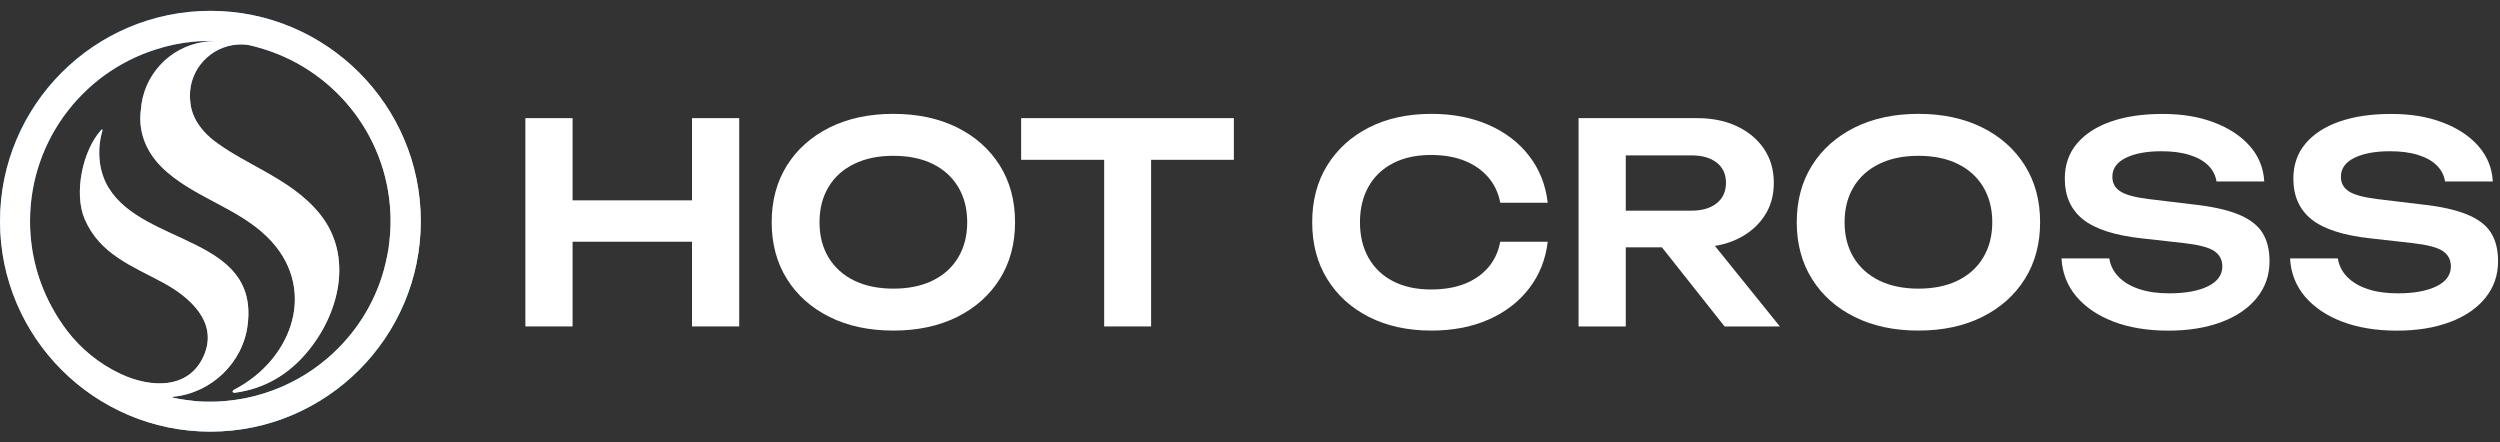
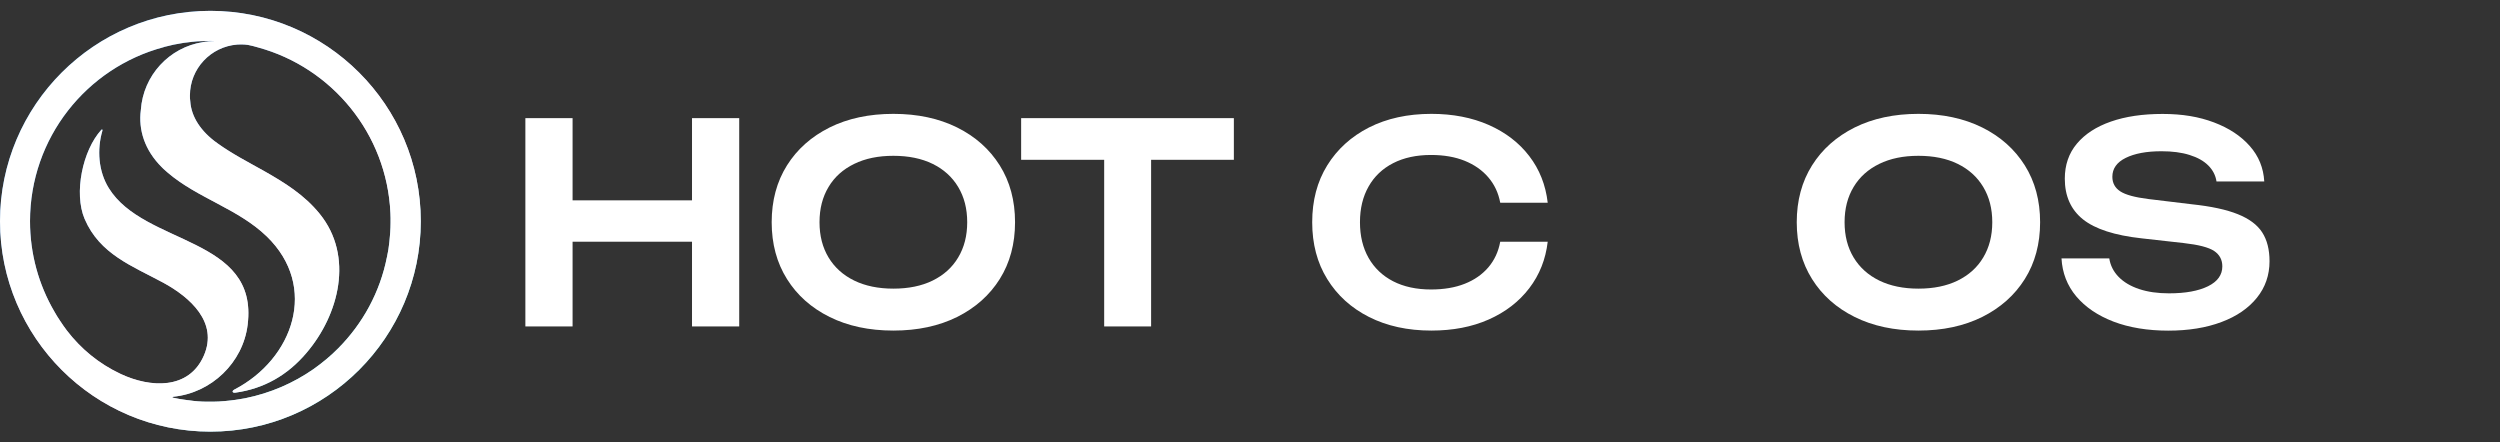
<svg xmlns="http://www.w3.org/2000/svg" width="226" height="40" viewBox="0 0 226 40" fill="none">
  <rect x="0" y="0" width="226" height="40" fill="#333333" stroke="none" />
  <path d="M19.02 0.98C8.534 0.98 0 9.514 0 20C0 30.486 8.534 39.02 19.02 39.02C29.507 39.02 38.04 30.486 38.04 20C38.04 9.514 29.507 0.98 19.02 0.98ZM34.984 23.221C34.984 23.22 34.983 23.22 34.983 23.221C34.355 26.414 32.789 29.258 30.572 31.488C29.9 32.173 29.145 32.794 28.353 33.358C26.527 34.633 24.428 35.546 22.159 36.002C21.994 36.034 21.823 36.066 21.639 36.091C21.391 36.136 21.138 36.167 20.878 36.199C20.694 36.218 20.51 36.243 20.326 36.256C19.977 36.288 19.622 36.313 19.261 36.313H18.76C18.184 36.313 17.626 36.271 17.068 36.186C17.042 36.182 17.012 36.18 16.986 36.179C16.94 36.177 16.898 36.165 16.852 36.16C16.455 36.115 16.07 36.043 15.684 35.96C15.676 35.959 15.669 35.958 15.661 35.958H15.658C15.647 35.958 15.636 35.956 15.625 35.952L15.623 35.951C15.614 35.947 15.61 35.949 15.601 35.943C15.568 35.922 15.627 35.867 15.666 35.863C19.103 35.528 21.971 32.784 22.387 29.358C23.389 21.369 13.048 22.219 9.833 17.001C8.896 15.486 8.759 13.527 9.254 11.83C9.287 11.718 9.238 11.656 9.155 11.739C7.462 13.597 6.663 17.458 7.646 19.784C9.016 22.992 11.964 24.045 14.779 25.567C17.169 26.873 19.743 29.123 18.431 32.141C17.074 35.261 13.58 35.051 10.93 33.815C8.933 32.883 7.297 31.514 6.042 29.872C5.827 29.586 5.63 29.307 5.446 29.022C5.25 28.73 5.066 28.445 4.901 28.141C3.512 25.75 2.714 22.967 2.714 20C2.714 12.469 7.828 6.124 14.786 4.266C14.823 4.256 14.855 4.24 14.892 4.228C14.928 4.217 14.968 4.214 15.004 4.204C15.456 4.079 15.913 3.988 16.376 3.915C16.548 3.884 16.725 3.852 16.909 3.839C17.048 3.82 17.201 3.795 17.353 3.782C17.644 3.75 17.942 3.725 18.247 3.719C18.494 3.706 18.76 3.7 19.02 3.7C19.153 3.7 19.293 3.7 19.42 3.712C19.052 3.712 18.691 3.744 18.342 3.807C15.299 4.283 12.94 6.819 12.731 9.951C12.503 11.713 13.054 13.559 14.633 15.124C14.684 15.175 14.734 15.226 14.786 15.276C14.902 15.388 15.023 15.496 15.153 15.6C17.847 17.914 21.512 18.859 24.111 21.369C28.816 25.922 26.514 32.458 21.189 35.216C20.933 35.351 20.996 35.537 21.282 35.497C23.86 35.138 25.995 33.917 27.7 31.907C30.654 28.451 32.005 23.157 28.904 19.334C27.516 17.616 25.709 16.5 23.864 15.454C22.431 14.649 20.973 13.901 19.648 12.944C18.145 11.878 17.289 10.541 17.201 9.159C17.172 8.987 17.169 8.812 17.169 8.639C17.169 6.204 19.058 4.213 21.448 4.029C21.556 4.017 21.677 4.017 21.797 4.017C22.006 4.017 22.209 4.029 22.419 4.061C22.735 4.124 23.04 4.201 23.331 4.289C30.008 6.115 34.972 12.081 35.295 19.258C35.314 19.55 35.308 19.848 35.308 20.127C35.308 20.716 35.263 21.3 35.2 21.877C35.156 22.331 35.08 22.773 34.986 23.221C34.986 23.222 34.984 23.222 34.984 23.221Z" fill="url(#paint0_linear_147_146)" />
  <path d="M19.02 0.98C8.534 0.98 0 9.514 0 20C0 30.486 8.534 39.02 19.02 39.02C29.507 39.02 38.04 30.486 38.04 20C38.04 9.514 29.507 0.98 19.02 0.98ZM34.984 23.221C34.984 23.22 34.983 23.22 34.983 23.221C34.355 26.414 32.789 29.258 30.572 31.488C29.9 32.173 29.145 32.794 28.353 33.358C26.527 34.633 24.428 35.546 22.159 36.002C21.994 36.034 21.823 36.066 21.639 36.091C21.391 36.136 21.138 36.167 20.878 36.199C20.694 36.218 20.51 36.243 20.326 36.256C19.977 36.288 19.622 36.313 19.261 36.313H18.76C18.184 36.313 17.626 36.271 17.068 36.186C17.042 36.182 17.012 36.18 16.986 36.179C16.94 36.177 16.898 36.165 16.852 36.16C16.455 36.115 16.07 36.043 15.684 35.96C15.676 35.959 15.669 35.958 15.661 35.958H15.658C15.647 35.958 15.636 35.956 15.625 35.952L15.623 35.951C15.614 35.947 15.61 35.949 15.601 35.943C15.568 35.922 15.627 35.867 15.666 35.863C19.103 35.528 21.971 32.784 22.387 29.358C23.389 21.369 13.048 22.219 9.833 17.001C8.896 15.486 8.759 13.527 9.254 11.83C9.287 11.718 9.238 11.656 9.155 11.739C7.462 13.597 6.663 17.458 7.646 19.784C9.016 22.992 11.964 24.045 14.779 25.567C17.169 26.873 19.743 29.123 18.431 32.141C17.074 35.261 13.58 35.051 10.93 33.815C8.933 32.883 7.297 31.514 6.042 29.872C5.827 29.586 5.63 29.307 5.446 29.022C5.25 28.73 5.066 28.445 4.901 28.141C3.512 25.75 2.714 22.967 2.714 20C2.714 12.469 7.828 6.124 14.786 4.266C14.823 4.256 14.855 4.24 14.892 4.228C14.928 4.217 14.968 4.214 15.004 4.204C15.456 4.079 15.913 3.988 16.376 3.915C16.548 3.884 16.725 3.852 16.909 3.839C17.048 3.82 17.201 3.795 17.353 3.782C17.644 3.75 17.942 3.725 18.247 3.719C18.494 3.706 18.76 3.7 19.02 3.7C19.153 3.7 19.293 3.7 19.42 3.712C19.052 3.712 18.691 3.744 18.342 3.807C15.299 4.283 12.94 6.819 12.731 9.951C12.503 11.713 13.054 13.559 14.633 15.124C14.684 15.175 14.734 15.226 14.786 15.276C14.902 15.388 15.023 15.496 15.153 15.6C17.847 17.914 21.512 18.859 24.111 21.369C28.816 25.922 26.514 32.458 21.189 35.216C20.933 35.351 20.996 35.537 21.282 35.497C23.86 35.138 25.995 33.917 27.7 31.907C30.654 28.451 32.005 23.157 28.904 19.334C27.516 17.616 25.709 16.5 23.864 15.454C22.431 14.649 20.973 13.901 19.648 12.944C18.145 11.878 17.289 10.541 17.201 9.159C17.172 8.987 17.169 8.812 17.169 8.639C17.169 6.204 19.058 4.213 21.448 4.029C21.556 4.017 21.677 4.017 21.797 4.017C22.006 4.017 22.209 4.029 22.419 4.061C22.735 4.124 23.04 4.201 23.331 4.289C30.008 6.115 34.972 12.081 35.295 19.258C35.314 19.55 35.308 19.848 35.308 20.127C35.308 20.716 35.263 21.3 35.2 21.877C35.156 22.331 35.08 22.773 34.986 23.221C34.986 23.222 34.984 23.222 34.984 23.221Z" fill="white" />
  <path d="M47.494 10.68H51.761V29.51H47.494V10.68ZM49.827 18.111H64.441V21.851H49.827V18.111ZM62.558 10.68H66.825V29.51H62.558V10.68Z" fill="white" />
  <path d="M80.76 29.884C78.566 29.884 76.645 29.472 74.997 28.654C73.348 27.836 72.061 26.695 71.142 25.224C70.223 23.76 69.76 22.048 69.76 20.089C69.76 18.13 70.223 16.418 71.142 14.953C72.061 13.489 73.348 12.348 74.997 11.523C76.645 10.706 78.566 10.293 80.76 10.293C82.953 10.293 84.874 10.706 86.523 11.523C88.171 12.341 89.458 13.489 90.378 14.953C91.297 16.418 91.76 18.13 91.76 20.089C91.76 22.048 91.297 23.76 90.378 25.224C89.458 26.689 88.171 27.83 86.523 28.654C84.874 29.472 82.953 29.884 80.76 29.884ZM80.76 26.093C82.129 26.093 83.315 25.852 84.31 25.364C85.306 24.875 86.079 24.184 86.618 23.278C87.163 22.371 87.436 21.312 87.436 20.089C87.436 18.865 87.163 17.806 86.618 16.9C86.073 15.993 85.306 15.302 84.31 14.814C83.315 14.326 82.129 14.085 80.76 14.085C79.39 14.085 78.224 14.326 77.222 14.814C76.22 15.302 75.441 15.993 74.902 16.9C74.356 17.806 74.084 18.865 74.084 20.089C74.084 21.312 74.356 22.371 74.902 23.278C75.447 24.178 76.22 24.875 77.222 25.364C78.224 25.852 79.409 26.093 80.76 26.093Z" fill="white" />
  <path d="M92.311 10.68H111.541V14.446H92.311V10.68ZM99.818 12.588H104.06V29.51H99.818V12.588Z" fill="white" />
  <path d="M139.913 21.851C139.729 23.443 139.171 24.844 138.246 26.055C137.314 27.272 136.096 28.21 134.581 28.882C133.066 29.555 131.335 29.884 129.395 29.884C127.252 29.884 125.375 29.472 123.758 28.654C122.142 27.836 120.886 26.695 119.98 25.224C119.073 23.76 118.623 22.048 118.623 20.089C118.623 18.13 119.073 16.418 119.98 14.953C120.886 13.489 122.142 12.348 123.758 11.523C125.375 10.706 127.252 10.293 129.395 10.293C131.335 10.293 133.066 10.629 134.581 11.295C136.096 11.967 137.32 12.899 138.246 14.11C139.171 15.315 139.729 16.722 139.913 18.326H135.621C135.456 17.439 135.095 16.672 134.543 16.031C133.991 15.384 133.281 14.89 132.406 14.535C131.538 14.186 130.523 14.009 129.369 14.009C128.044 14.009 126.903 14.256 125.939 14.75C124.976 15.245 124.234 15.949 123.72 16.862C123.201 17.775 122.941 18.846 122.941 20.089C122.941 21.331 123.201 22.403 123.72 23.316C124.24 24.229 124.982 24.933 125.939 25.427C126.903 25.922 128.044 26.169 129.369 26.169C130.523 26.169 131.538 25.998 132.406 25.655C133.275 25.313 133.985 24.819 134.543 24.172C135.095 23.525 135.456 22.752 135.621 21.851H139.913Z" fill="white" />
-   <path d="M145.663 19.043H152.916C153.867 19.043 154.628 18.821 155.186 18.377C155.744 17.933 156.029 17.318 156.029 16.532C156.029 15.746 155.75 15.137 155.186 14.7C154.628 14.262 153.867 14.047 152.916 14.047H145.035L146.969 11.859V29.51H142.702V10.68H153.423C154.799 10.68 156.004 10.927 157.037 11.422C158.077 11.916 158.888 12.601 159.472 13.47C160.055 14.338 160.353 15.359 160.353 16.532C160.353 17.705 160.061 18.7 159.472 19.569C158.888 20.438 158.077 21.122 157.037 21.617C155.997 22.111 154.793 22.358 153.423 22.358H145.663V19.043ZM148.922 20.697H153.791L160.898 29.51H155.902L148.922 20.697Z" fill="white" />
  <path d="M173.426 29.884C171.232 29.884 169.311 29.472 167.663 28.654C166.014 27.836 164.727 26.695 163.808 25.224C162.889 23.76 162.426 22.048 162.426 20.089C162.426 18.13 162.889 16.418 163.808 14.953C164.727 13.489 166.014 12.348 167.663 11.523C169.311 10.706 171.232 10.293 173.426 10.293C175.619 10.293 177.54 10.706 179.189 11.523C180.837 12.341 182.124 13.489 183.044 14.953C183.963 16.418 184.426 18.13 184.426 20.089C184.426 22.048 183.963 23.76 183.044 25.224C182.124 26.689 180.837 27.83 179.189 28.654C177.54 29.472 175.619 29.884 173.426 29.884ZM173.426 26.093C174.795 26.093 175.981 25.852 176.976 25.364C177.972 24.875 178.745 24.184 179.284 23.278C179.829 22.371 180.102 21.312 180.102 20.089C180.102 18.865 179.829 17.806 179.284 16.9C178.739 15.993 177.972 15.302 176.976 14.814C175.981 14.326 174.795 14.085 173.426 14.085C172.056 14.085 170.89 14.326 169.888 14.814C168.886 15.302 168.113 15.993 167.568 16.9C167.022 17.806 166.75 18.865 166.75 20.089C166.75 21.312 167.022 22.371 167.568 23.278C168.113 24.178 168.886 24.875 169.888 25.364C170.89 25.852 172.075 26.093 173.426 26.093Z" fill="white" />
  <path d="M186.36 23.36H190.678C190.779 23.994 191.058 24.552 191.521 25.028C191.984 25.503 192.599 25.871 193.379 26.131C194.159 26.391 195.059 26.518 196.08 26.518C197.57 26.518 198.742 26.302 199.605 25.877C200.467 25.453 200.898 24.85 200.898 24.083C200.898 23.481 200.651 23.018 200.156 22.688C199.662 22.358 198.749 22.124 197.405 21.972L193.613 21.547C191.172 21.281 189.397 20.704 188.3 19.829C187.204 18.948 186.658 17.724 186.658 16.152C186.658 14.915 187.02 13.857 187.749 12.988C188.478 12.119 189.499 11.454 190.824 10.991C192.149 10.528 193.702 10.3 195.496 10.3C197.291 10.3 198.787 10.553 200.144 11.067C201.5 11.58 202.578 12.29 203.383 13.204C204.189 14.116 204.62 15.182 204.689 16.405H200.372C200.289 15.854 200.042 15.372 199.63 14.96C199.218 14.548 198.654 14.231 197.937 14.009C197.215 13.78 196.371 13.673 195.401 13.673C194.045 13.673 192.967 13.876 192.162 14.275C191.356 14.674 190.957 15.245 190.957 15.98C190.957 16.551 191.198 16.988 191.673 17.299C192.149 17.61 192.992 17.838 194.197 17.99L198.14 18.466C199.884 18.65 201.266 18.948 202.293 19.36C203.32 19.772 204.055 20.317 204.499 21.002C204.943 21.686 205.165 22.561 205.165 23.614C205.165 24.869 204.785 25.972 204.024 26.917C203.263 27.862 202.198 28.597 200.822 29.111C199.446 29.631 197.842 29.89 196.004 29.89C194.165 29.89 192.479 29.618 191.058 29.073C189.638 28.527 188.516 27.767 187.692 26.79C186.874 25.814 186.43 24.666 186.36 23.36Z" fill="white" />
-   <path d="M207.021 23.36H211.339C211.441 23.994 211.719 24.552 212.182 25.028C212.645 25.503 213.26 25.871 214.04 26.131C214.82 26.391 215.72 26.518 216.741 26.518C218.231 26.518 219.404 26.302 220.266 25.877C221.128 25.453 221.559 24.85 221.559 24.083C221.559 23.481 221.312 23.018 220.817 22.688C220.323 22.358 219.41 22.124 218.066 21.972L214.275 21.547C211.834 21.281 210.058 20.704 208.962 19.829C207.865 18.948 207.319 17.724 207.319 16.152C207.319 14.915 207.681 13.857 208.41 12.988C209.139 12.119 210.16 11.454 211.485 10.991C212.81 10.528 214.363 10.3 216.158 10.3C217.952 10.3 219.448 10.553 220.805 11.067C222.162 11.58 223.239 12.29 224.045 13.204C224.85 14.116 225.281 15.182 225.351 16.405H221.033C220.951 15.854 220.703 15.372 220.291 14.96C219.879 14.548 219.315 14.231 218.598 14.009C217.876 13.78 217.032 13.673 216.062 13.673C214.706 13.673 213.628 13.876 212.823 14.275C212.017 14.674 211.618 15.245 211.618 15.98C211.618 16.551 211.859 16.988 212.334 17.299C212.81 17.61 213.653 17.838 214.858 17.99L218.801 18.466C220.545 18.65 221.927 18.948 222.954 19.36C223.981 19.772 224.717 20.317 225.16 21.002C225.604 21.686 225.826 22.561 225.826 23.614C225.826 24.869 225.446 25.972 224.685 26.917C223.924 27.862 222.859 28.597 221.483 29.111C220.107 29.631 218.503 29.89 216.665 29.89C214.826 29.89 213.14 29.618 211.719 29.073C210.299 28.527 209.177 27.767 208.353 26.79C207.535 25.814 207.091 24.666 207.021 23.36Z" fill="white" />
  <defs>
    <linearGradient id="paint0_linear_147_146" x1="3.487" y1="6.369" x2="33.285" y2="39.971" gradientUnits="userSpaceOnUse">
      <stop stop-color="#278DDB" />
      <stop offset="0.562" stop-color="#D0B0D9" />
      <stop offset="1" stop-color="#34EDF3" />
    </linearGradient>
  </defs>
</svg>